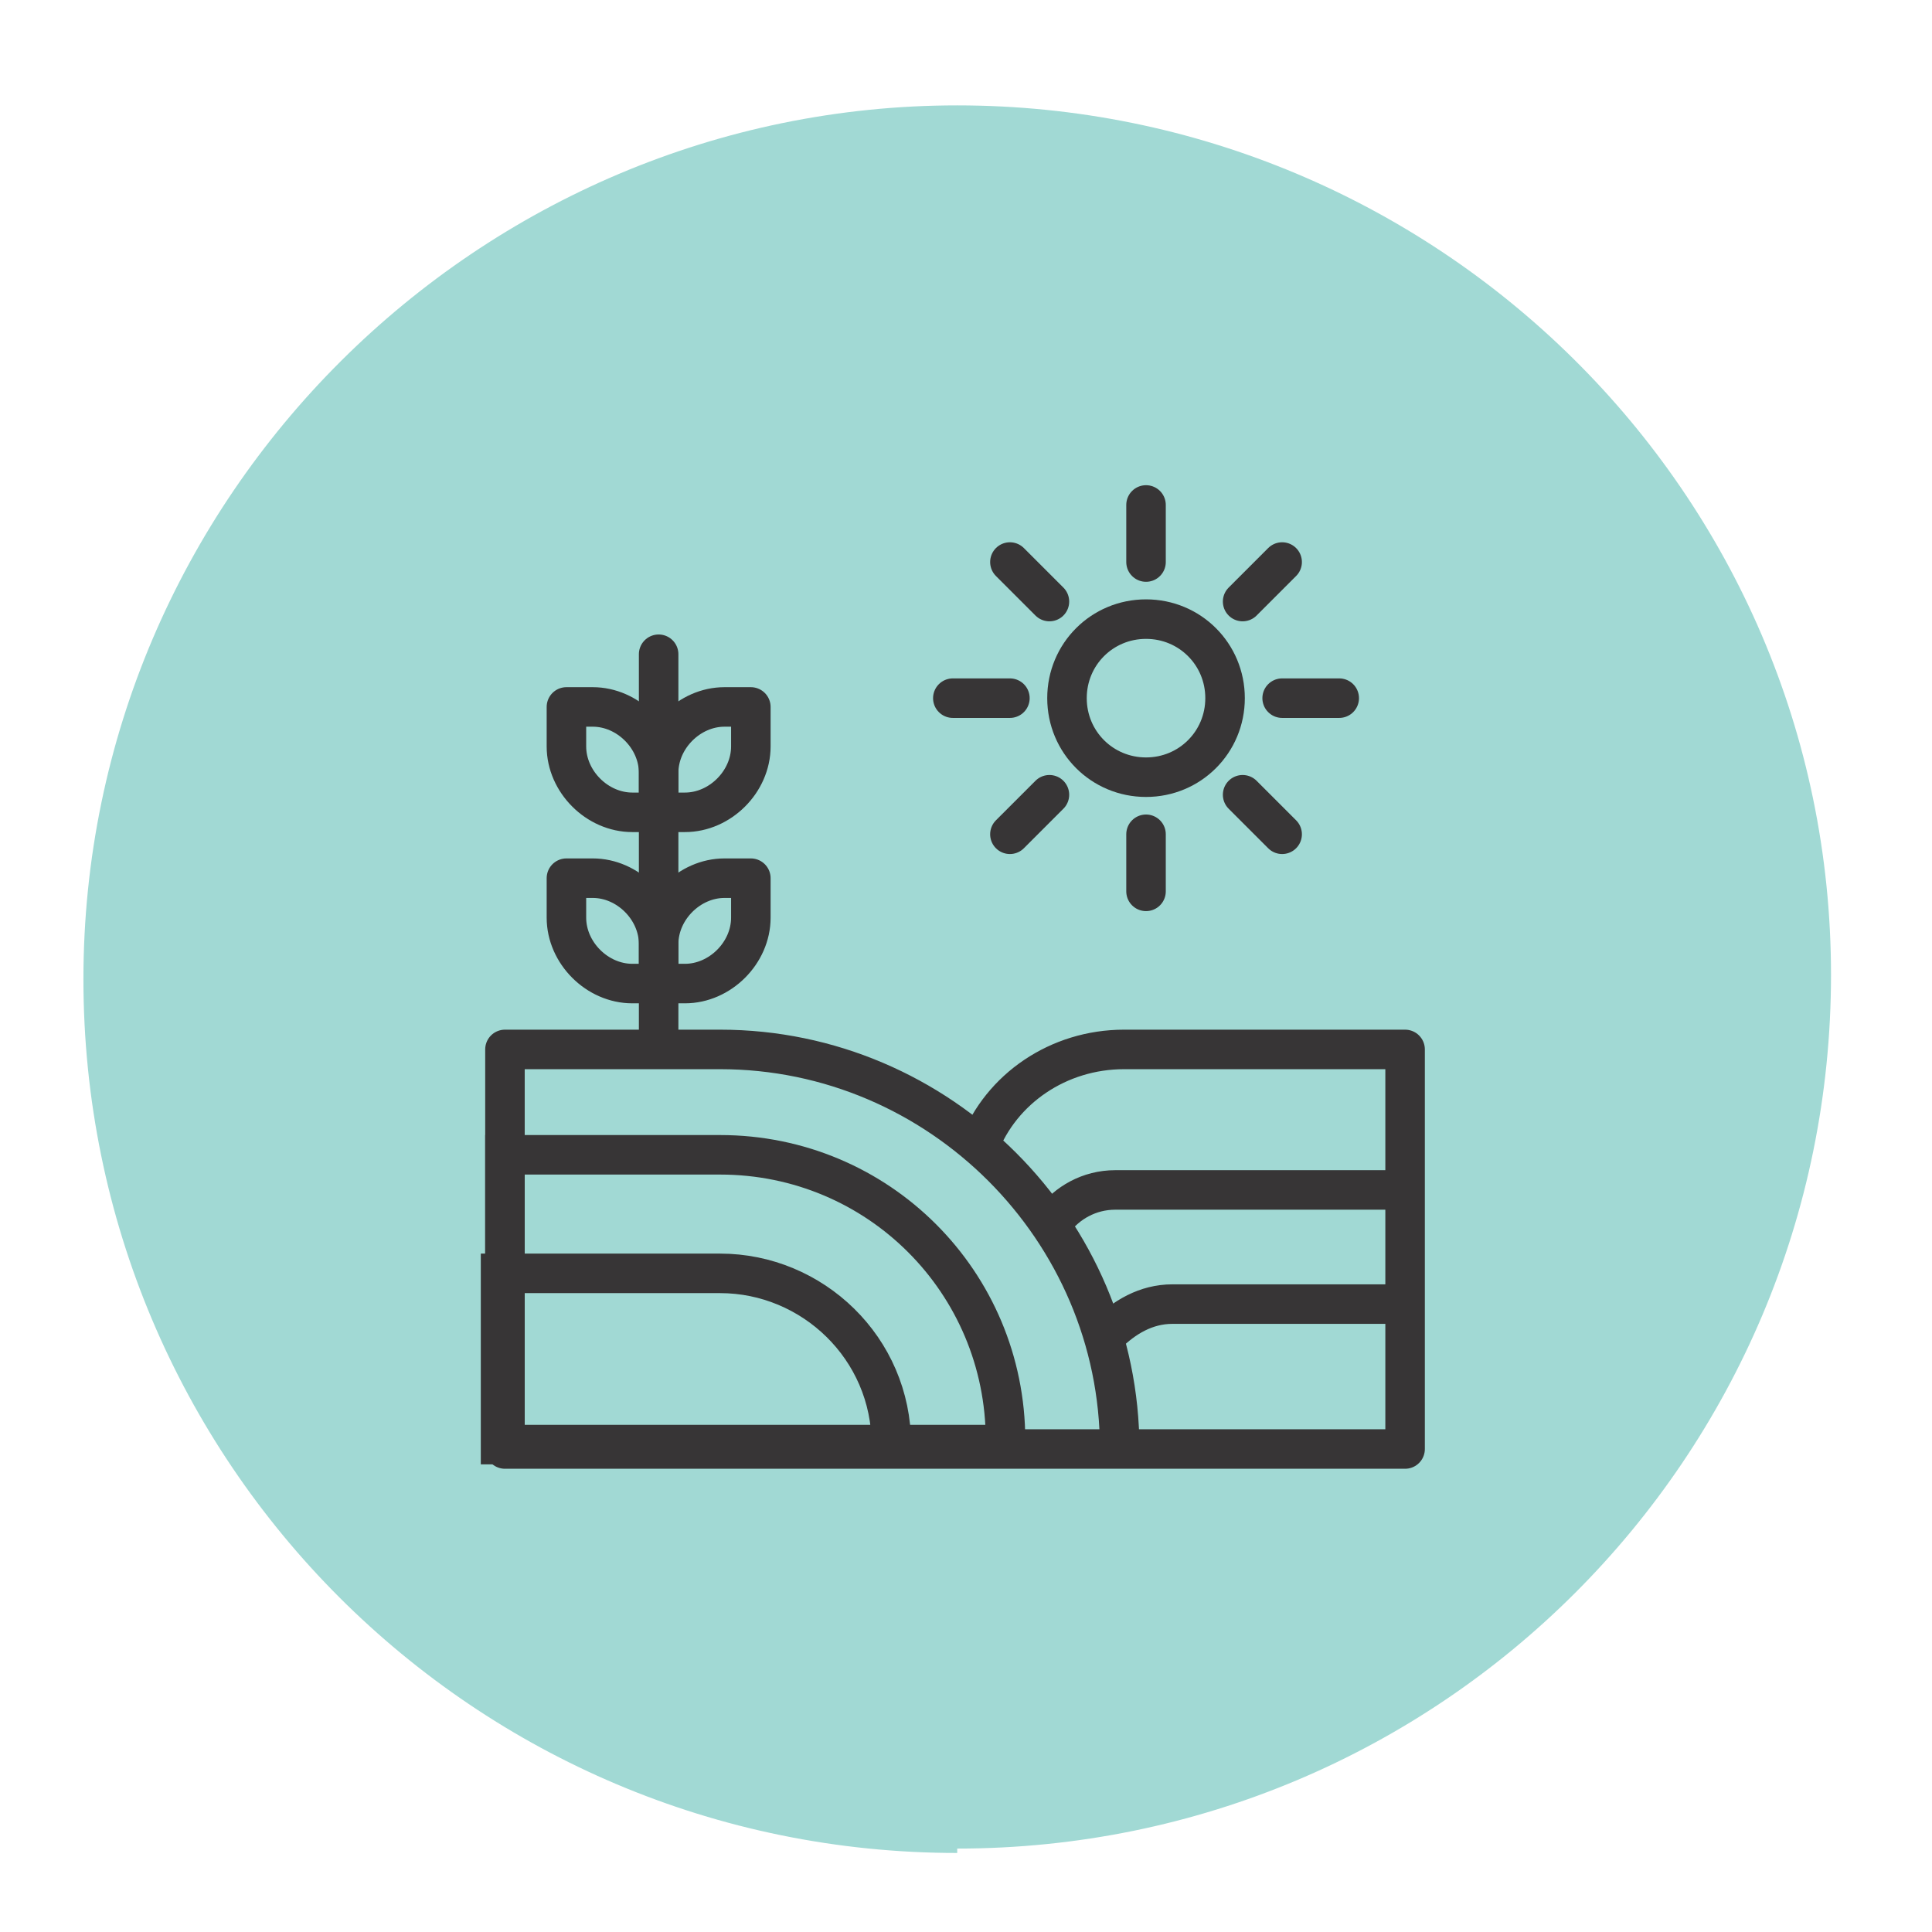
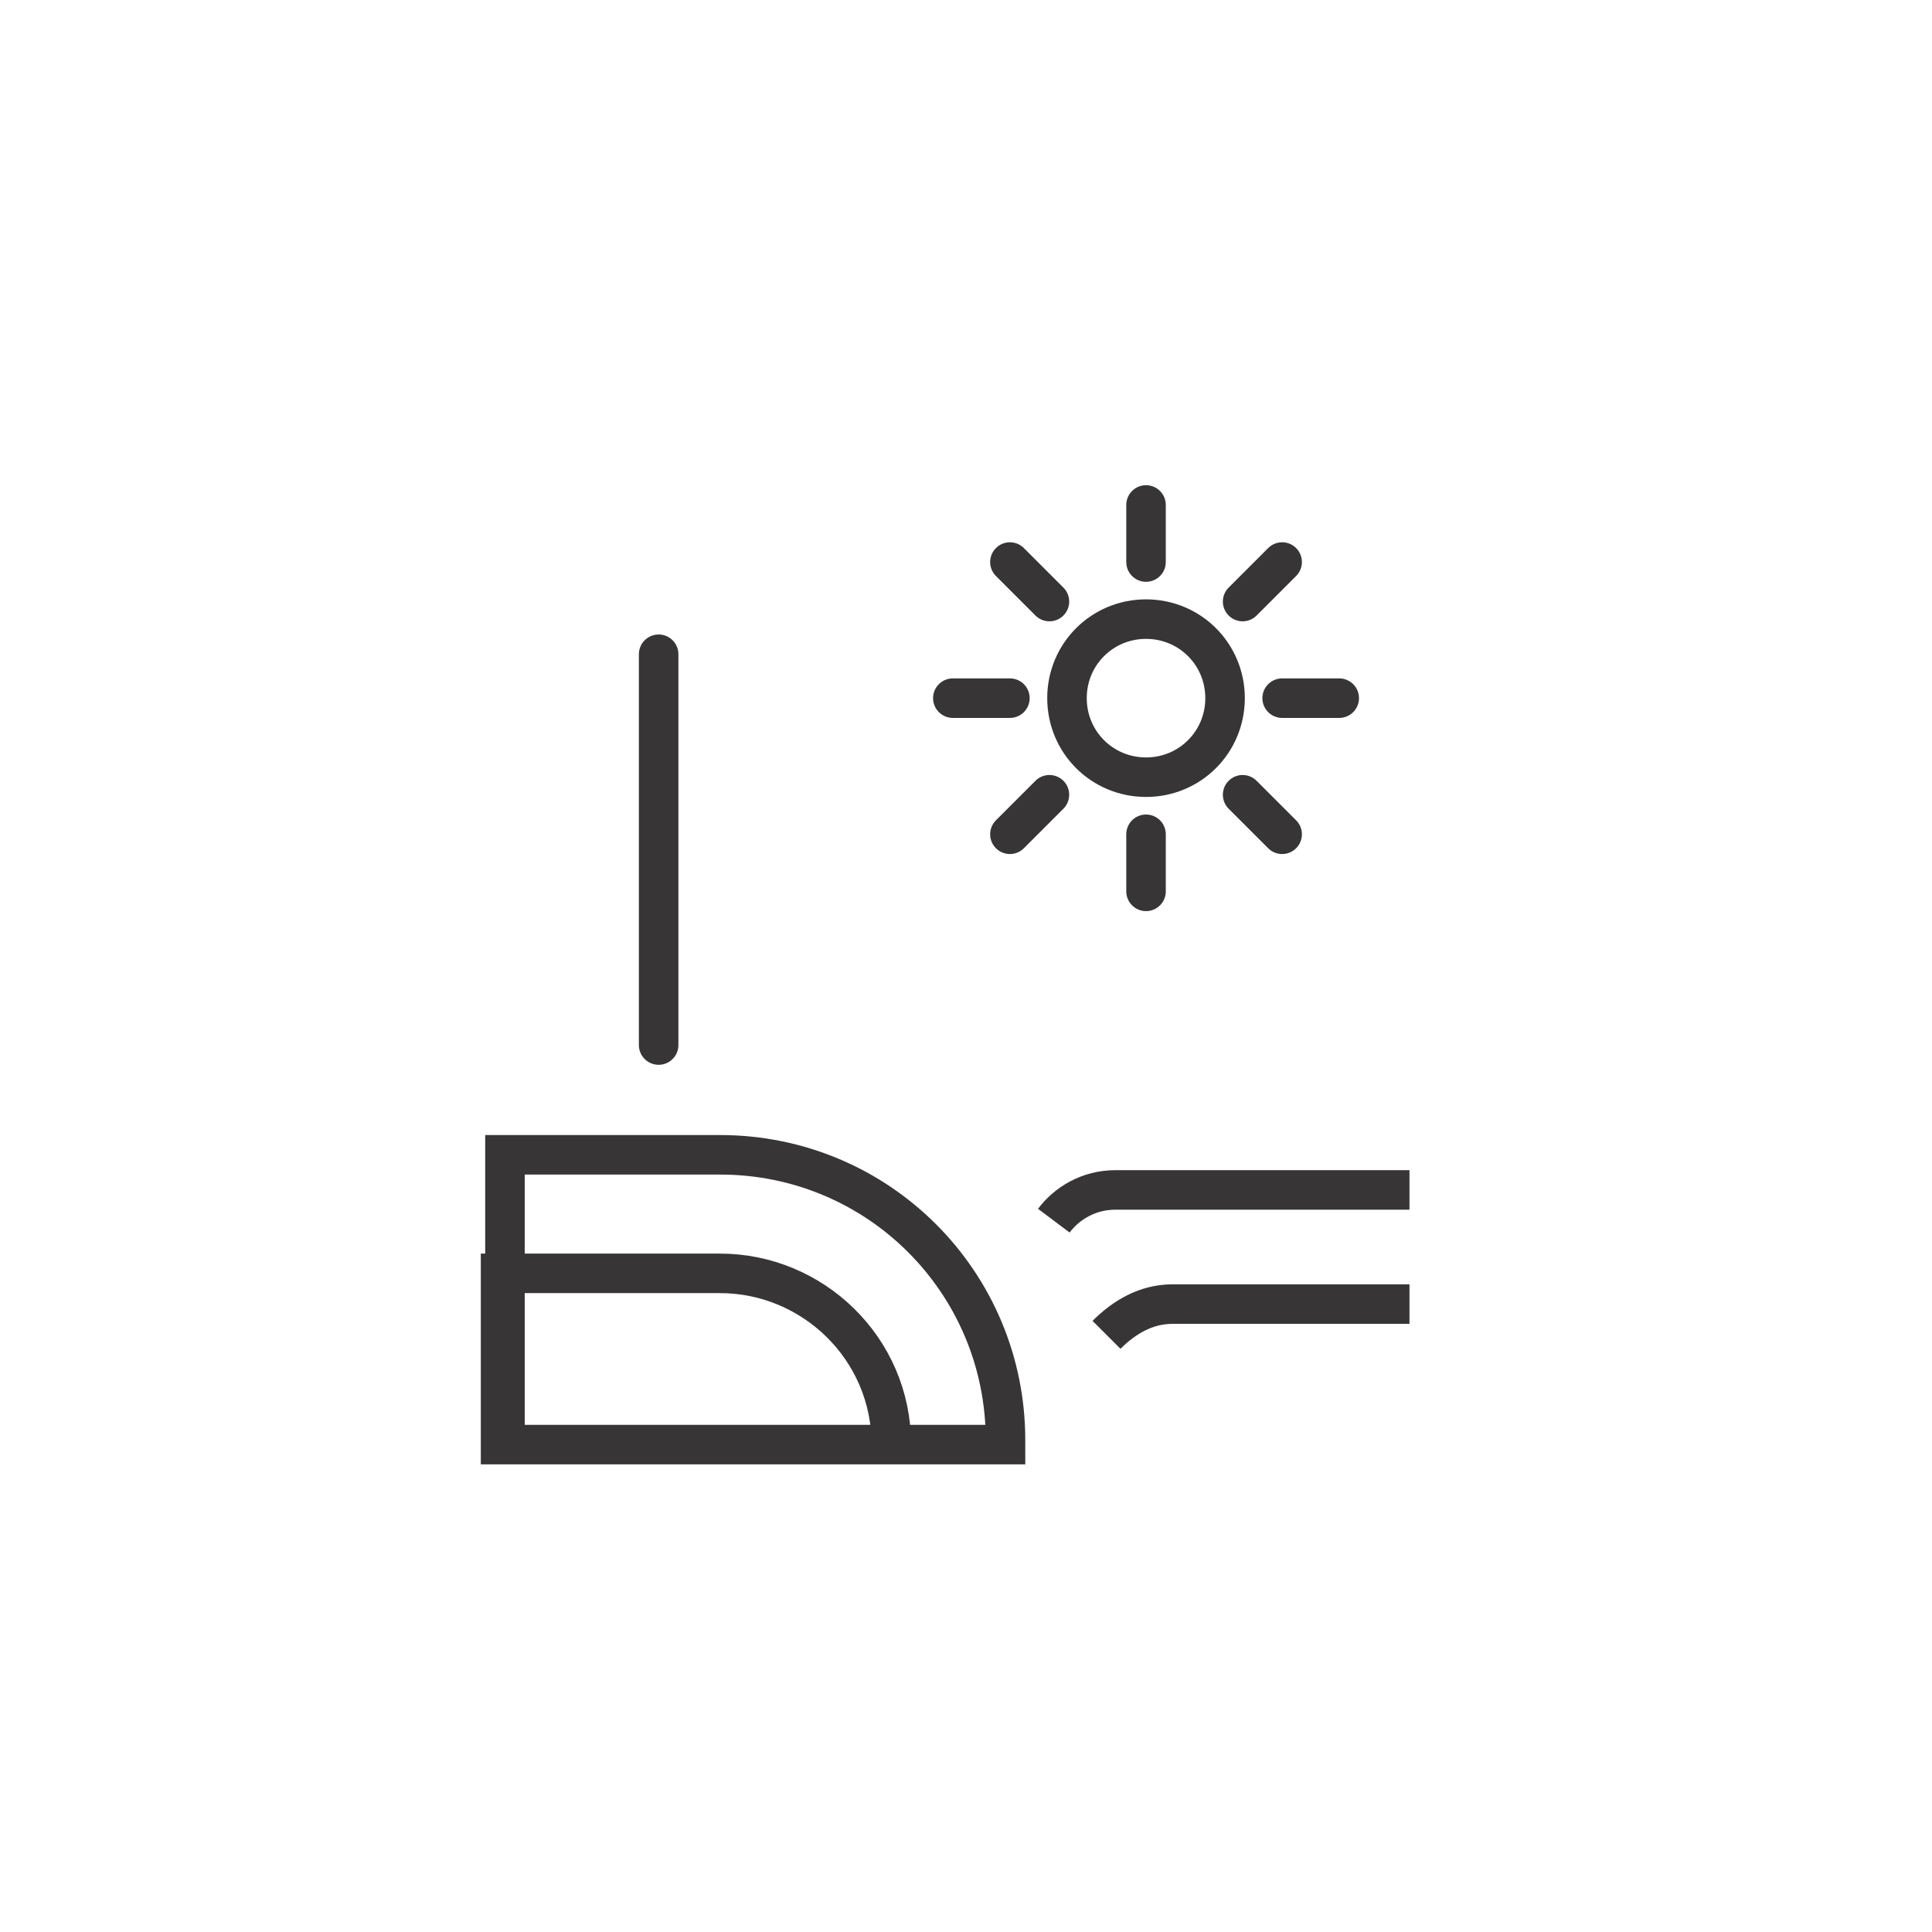
<svg xmlns="http://www.w3.org/2000/svg" id="Layer_1" version="1.1" viewBox="0 0 44 44">
  <defs>
    <style>
      .st0, .st1, .st2 {
        fill: none;
        stroke: #373536;
        stroke-width: .9px;
      }

      .st0, .st2 {
        stroke-miterlimit: 10;
      }

      .st1 {
        stroke-linejoin: round;
      }

      .st2 {
        stroke-linecap: round;
      }

      .st3 {
        fill: #a1d9d4;
      }
    </style>
  </defs>
-   <path class="st3" d="M21.8,42.1c11,0,19.9-8.9,19.9-19.9S32.7,2.4,21.8,2.4,1.9,11.3,1.9,22.3s8.9,19.9,19.9,19.9h0Z" />
-   <path class="st1" d="M22.3,26.1c.5-1.3,1.8-2.2,3.3-2.2h6.4v9.1H11.5v-9.1h4.9c5,0,9.1,4.1,9.1,9.1h0" />
  <path class="st0" d="M22.9,32.9h-11.4v-6.6h4.9c3.6,0,6.5,2.9,6.5,6.5h0ZM20.3,32.9h-8.9v-3.9h5c2.1,0,3.9,1.7,3.9,3.9h0ZM32.1,27.1h-6.7c-.6,0-1.1.3-1.4.7M32.1,29.7h-5.4c-.6,0-1.1.3-1.5.7M27.9,15.9c0-1-.8-1.8-1.8-1.8s-1.8.8-1.8,1.8.8,1.8,1.8,1.8,1.8-.8,1.8-1.8h0Z" />
  <path class="st2" d="M26.1,12.8v-1.3M23.9,13.7l-.9-.9M23,15.9h-1.3M23.9,18.1l-.9.9M26.1,19v1.3M28.3,18.1l.9.9M29.2,15.9h1.3M28.3,13.7l.9-.9M15,23.8v-8.9" />
-   <path class="st1" d="M15.6,18.5h-.6v-.9c0-.8.7-1.5,1.5-1.5h.6v.9c0,.8-.7,1.5-1.5,1.5h0ZM15.6,22.4h-.6v-.9c0-.8.7-1.5,1.5-1.5h.6v.9c0,.8-.7,1.5-1.5,1.5h0ZM14.4,18.5h.6v-.9c0-.8-.7-1.5-1.5-1.5h-.6v.9c0,.8.7,1.5,1.5,1.5h0ZM14.4,22.4h.6v-.9c0-.8-.7-1.5-1.5-1.5h-.6v.9c0,.8.7,1.5,1.5,1.5h0Z" />
</svg>